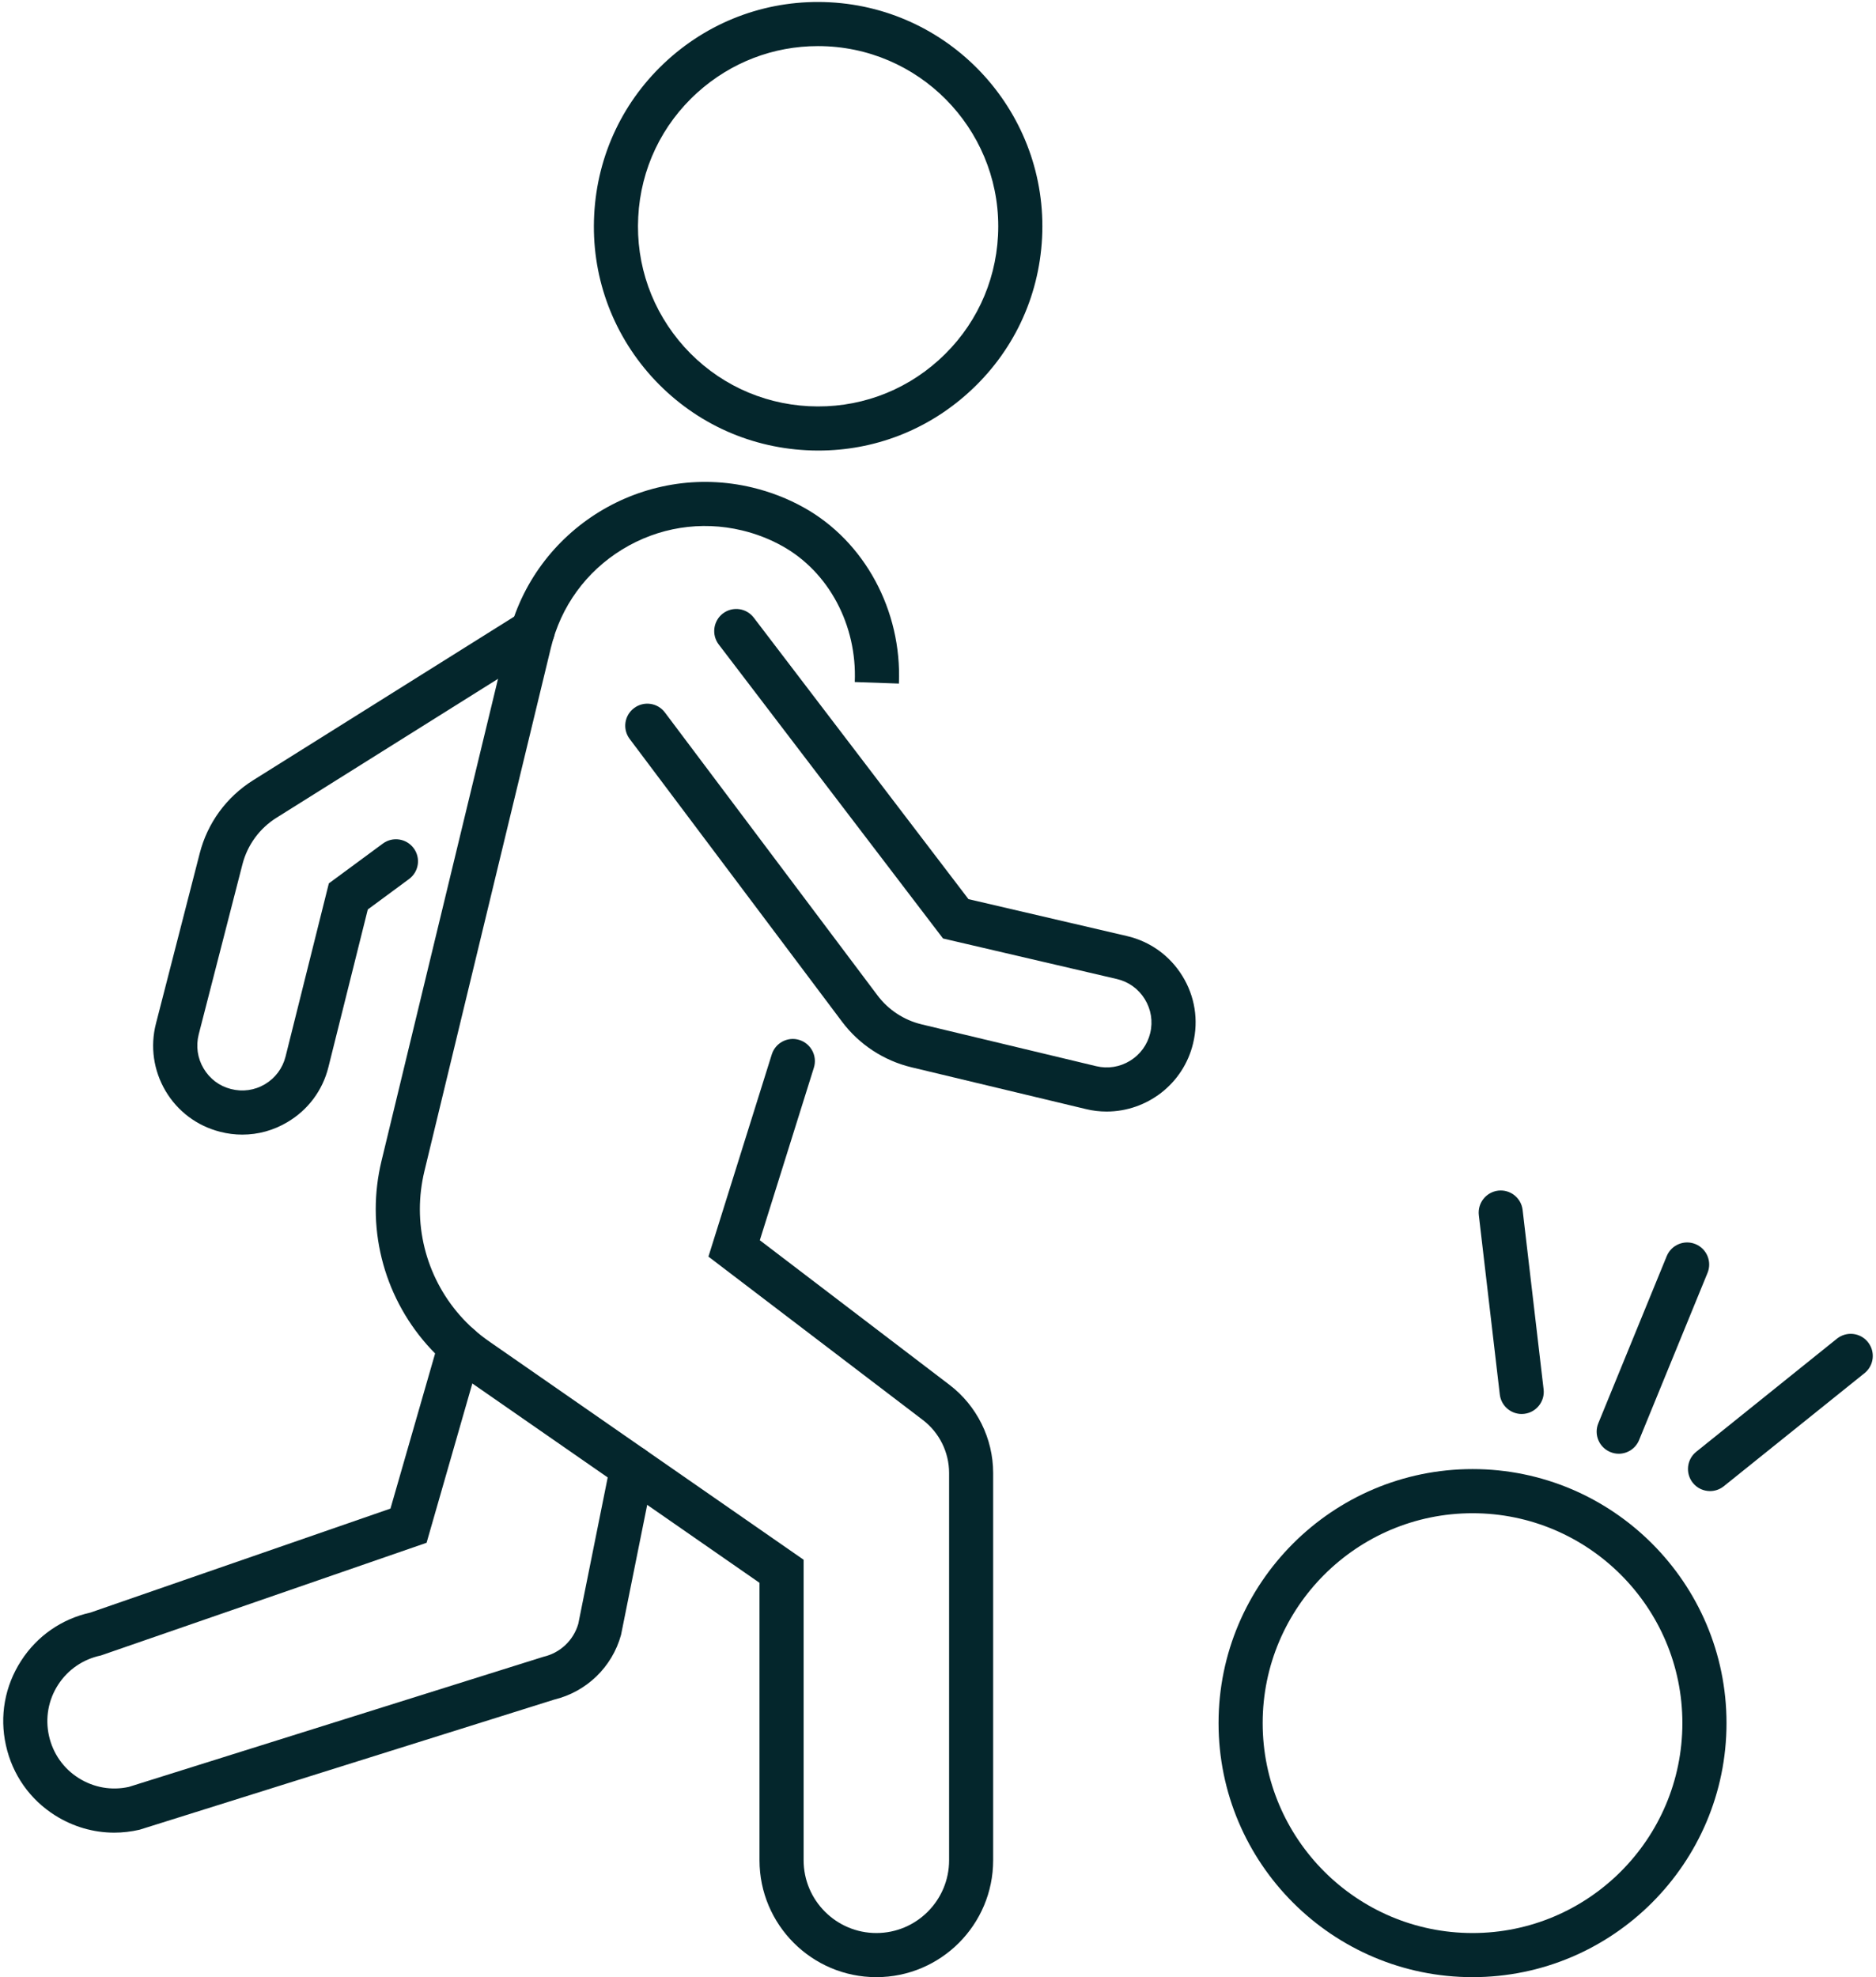
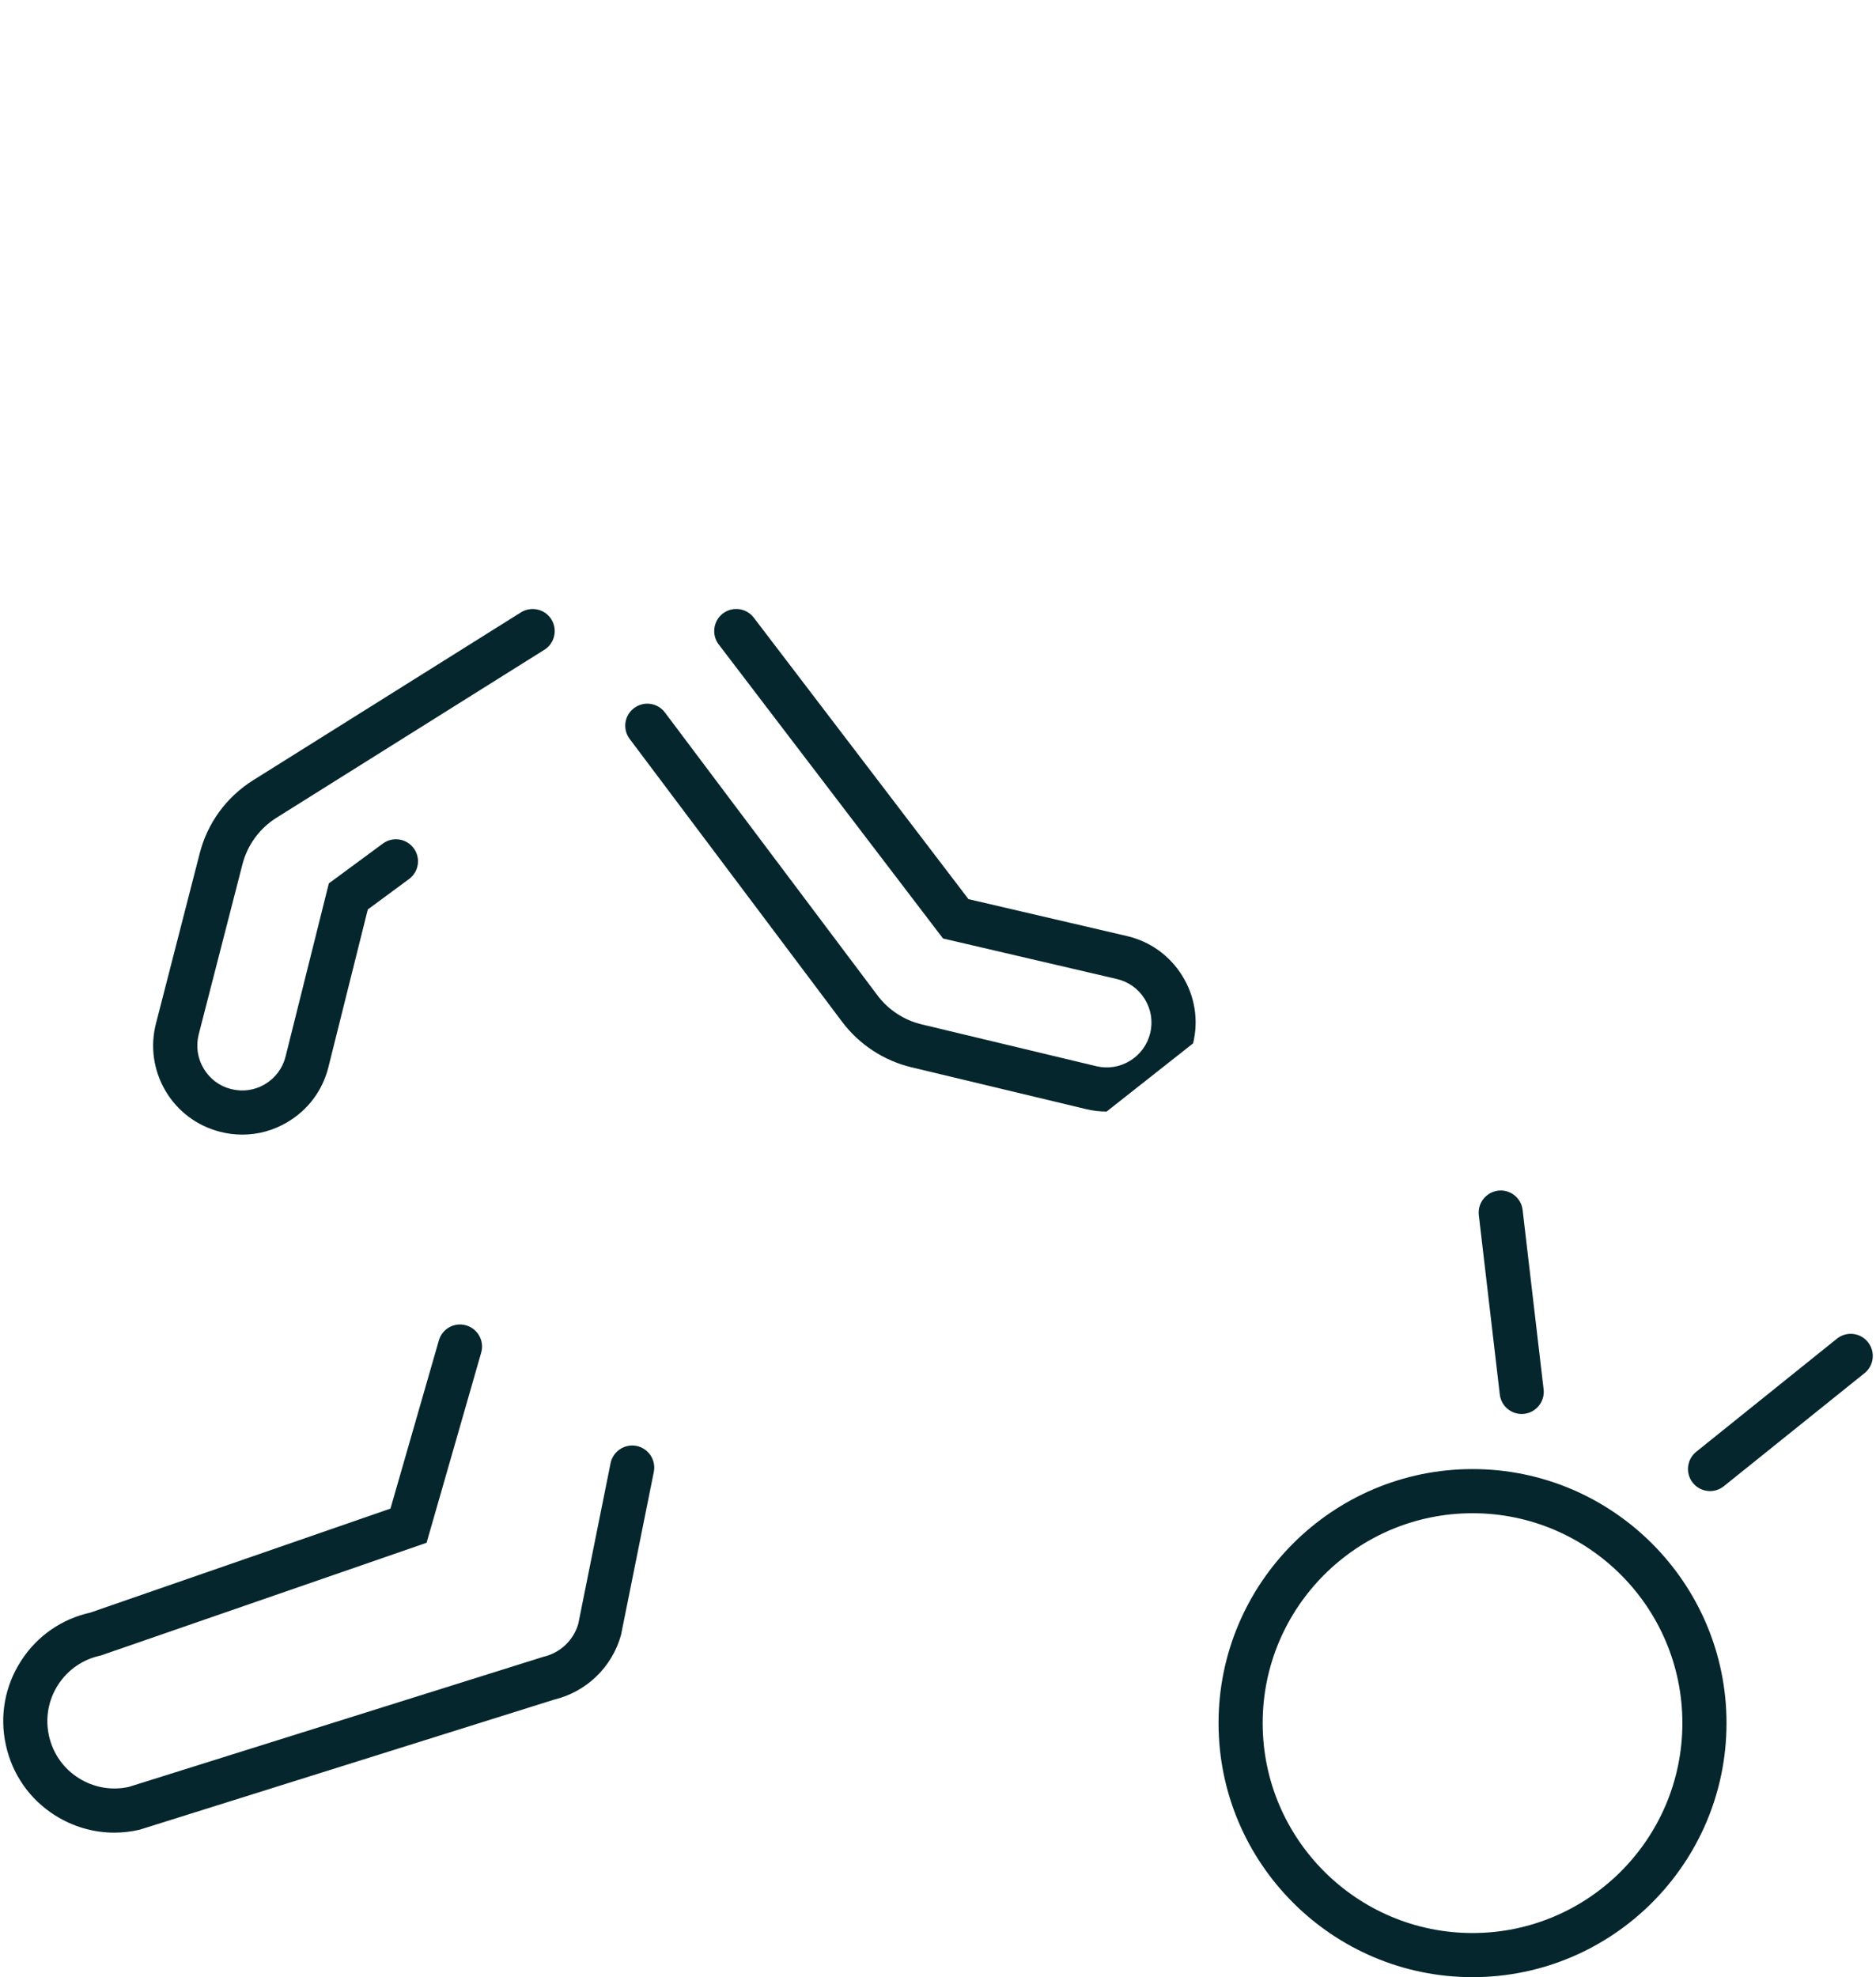
<svg xmlns="http://www.w3.org/2000/svg" fill="#000000" height="100.1" preserveAspectRatio="xMidYMid meet" version="1" viewBox="2.5 -0.1 95.0 100.1" width="95" zoomAndPan="magnify">
  <g fill="#04262c" id="change1_1">
-     <path d="M 84.473 73.5 C 84.332 73.5 84.188 73.473 84.047 73.414 C 83.477 73.18 83.203 72.527 83.438 71.957 L 86.902 63.496 C 87.137 62.926 87.789 62.652 88.359 62.887 C 88.93 63.121 89.203 63.773 88.969 64.344 L 85.504 72.805 C 85.328 73.238 84.91 73.5 84.473 73.5" fill="inherit" />
    <path d="M 89.098 75.391 C 88.77 75.391 88.445 75.25 88.223 74.973 C 87.84 74.492 87.914 73.789 88.395 73.402 L 95.52 67.676 C 96.004 67.289 96.707 67.367 97.09 67.848 C 97.477 68.328 97.402 69.031 96.922 69.418 L 89.793 75.145 C 89.59 75.309 89.34 75.391 89.098 75.391" fill="inherit" />
    <path d="M 79.559 71.488 C 79 71.488 78.516 71.07 78.449 70.5 L 77.387 61.422 C 77.316 60.809 77.754 60.254 78.367 60.18 C 78.98 60.109 79.535 60.547 79.605 61.16 L 80.668 70.242 C 80.738 70.852 80.301 71.406 79.688 71.48 C 79.645 71.484 79.602 71.488 79.559 71.488" fill="inherit" />
-     <path d="M 43.918 2.234 C 41.66 2.234 39.512 3.059 37.82 4.582 C 36.012 6.211 34.945 8.449 34.82 10.883 C 34.691 13.316 35.523 15.652 37.152 17.465 C 38.785 19.273 41.023 20.34 43.457 20.465 C 45.891 20.59 48.227 19.762 50.035 18.133 C 51.848 16.5 52.914 14.262 53.039 11.828 C 53.297 6.805 49.422 2.508 44.402 2.246 C 44.238 2.238 44.078 2.234 43.918 2.234 Z M 43.945 22.711 C 43.746 22.711 43.543 22.707 43.34 22.695 C 40.312 22.539 37.527 21.211 35.492 18.961 C 33.465 16.707 32.43 13.797 32.59 10.77 C 32.746 7.738 34.074 4.953 36.324 2.922 C 38.578 0.891 41.492 -0.141 44.516 0.016 C 50.77 0.34 55.594 5.691 55.27 11.945 C 55.113 14.973 53.785 17.762 51.531 19.789 C 49.43 21.688 46.754 22.711 43.945 22.711" fill="inherit" />
-     <path d="M 46.879 100 C 43.613 100 40.961 97.344 40.961 94.082 L 40.961 80.035 L 25.984 69.641 C 23.195 67.703 21.527 64.52 21.527 61.121 C 21.527 60.301 21.625 59.484 21.816 58.688 L 28.227 32.168 C 29.543 26.668 35.094 23.262 40.598 24.582 C 41.512 24.801 42.391 25.141 43.203 25.594 C 46.285 27.309 48.176 30.809 48.02 34.508 L 45.785 34.43 C 45.906 31.551 44.469 28.855 42.117 27.547 C 41.48 27.191 40.793 26.926 40.078 26.754 C 37.992 26.254 35.836 26.598 34.008 27.719 C 32.18 28.84 30.898 30.605 30.398 32.691 L 23.988 59.211 C 23.84 59.836 23.762 60.48 23.762 61.121 C 23.762 63.789 25.07 66.285 27.258 67.805 L 43.195 78.867 L 43.195 94.082 C 43.195 96.113 44.848 97.766 46.879 97.766 C 48.91 97.766 50.562 96.113 50.562 94.082 L 50.562 74.473 C 50.562 73.426 50.066 72.426 49.234 71.793 L 38.375 63.52 L 41.582 53.285 C 41.766 52.695 42.395 52.367 42.98 52.551 C 43.57 52.738 43.898 53.363 43.715 53.953 L 40.977 62.691 L 50.586 70.016 C 51.969 71.07 52.793 72.734 52.793 74.473 L 52.793 94.082 C 52.793 97.344 50.141 100 46.879 100" fill="inherit" />
-     <path d="M 58.539 56.176 C 58.195 56.176 57.844 56.137 57.492 56.051 L 48.652 53.934 C 47.254 53.598 46.008 52.781 45.145 51.633 L 34.387 37.312 C 34.016 36.82 34.113 36.121 34.609 35.75 C 35.102 35.379 35.801 35.477 36.172 35.973 L 46.934 50.293 C 47.484 51.027 48.277 51.547 49.172 51.762 L 58.012 53.879 C 58.602 54.02 59.211 53.922 59.727 53.605 C 60.242 53.289 60.605 52.789 60.746 52.203 C 60.891 51.609 60.789 51 60.469 50.48 C 60.152 49.965 59.648 49.602 59.055 49.465 L 50.254 47.414 L 38.895 32.527 C 38.523 32.039 38.617 31.336 39.105 30.961 C 39.598 30.586 40.297 30.68 40.672 31.172 L 51.543 45.422 L 59.562 47.289 C 60.738 47.562 61.734 48.277 62.371 49.305 C 63.008 50.332 63.203 51.547 62.918 52.723 C 62.426 54.785 60.574 56.176 58.539 56.176" fill="inherit" />
+     <path d="M 58.539 56.176 C 58.195 56.176 57.844 56.137 57.492 56.051 L 48.652 53.934 C 47.254 53.598 46.008 52.781 45.145 51.633 L 34.387 37.312 C 34.016 36.82 34.113 36.121 34.609 35.75 C 35.102 35.379 35.801 35.477 36.172 35.973 L 46.934 50.293 C 47.484 51.027 48.277 51.547 49.172 51.762 L 58.012 53.879 C 58.602 54.02 59.211 53.922 59.727 53.605 C 60.242 53.289 60.605 52.789 60.746 52.203 C 60.891 51.609 60.789 51 60.469 50.48 C 60.152 49.965 59.648 49.602 59.055 49.465 L 50.254 47.414 L 38.895 32.527 C 38.523 32.039 38.617 31.336 39.105 30.961 C 39.598 30.586 40.297 30.68 40.672 31.172 L 51.543 45.422 L 59.562 47.289 C 60.738 47.562 61.734 48.277 62.371 49.305 C 63.008 50.332 63.203 51.547 62.918 52.723 " fill="inherit" />
    <path d="M 14.77 57.344 C 14.395 57.344 14.016 57.297 13.641 57.199 C 12.477 56.902 11.496 56.168 10.883 55.133 C 10.273 54.098 10.098 52.883 10.398 51.719 L 12.613 43.105 C 13.008 41.562 13.969 40.25 15.32 39.402 L 28.883 30.902 C 29.406 30.578 30.094 30.734 30.422 31.258 C 30.746 31.781 30.59 32.469 30.066 32.797 L 16.508 41.297 C 15.645 41.836 15.031 42.676 14.777 43.66 L 12.562 52.273 C 12.414 52.863 12.5 53.473 12.809 53.992 C 13.117 54.516 13.609 54.887 14.195 55.035 C 14.785 55.188 15.398 55.102 15.922 54.789 C 16.445 54.477 16.812 53.98 16.961 53.391 L 19.152 44.625 L 21.887 42.609 C 22.383 42.242 23.082 42.348 23.449 42.844 C 23.816 43.34 23.711 44.039 23.211 44.406 L 21.125 45.945 L 19.129 53.934 C 18.836 55.105 18.102 56.09 17.062 56.707 C 16.359 57.129 15.57 57.344 14.77 57.344" fill="inherit" />
    <path d="M 8.289 92.684 C 7.238 92.684 6.207 92.387 5.293 91.812 C 4.012 91.004 3.129 89.746 2.801 88.266 C 2.469 86.785 2.742 85.266 3.566 83.988 C 4.375 82.73 5.617 81.867 7.074 81.543 L 22.273 76.277 L 24.723 67.766 C 24.891 67.172 25.508 66.828 26.102 67 C 26.695 67.172 27.039 67.789 26.867 68.383 L 24.102 78.008 L 7.605 83.715 C 6.707 83.902 5.938 84.43 5.441 85.199 C 4.945 85.969 4.781 86.887 4.98 87.781 C 5.18 88.676 5.711 89.434 6.484 89.922 C 7.25 90.402 8.148 90.562 9.027 90.367 L 30.016 83.781 C 30.867 83.586 31.543 82.949 31.785 82.109 L 33.418 73.984 C 33.539 73.379 34.129 72.984 34.734 73.105 C 35.34 73.23 35.73 73.816 35.609 74.422 L 33.949 82.672 C 33.5 84.301 32.203 85.551 30.562 85.949 L 9.57 92.535 C 9.145 92.633 8.715 92.684 8.289 92.684" fill="inherit" />
    <path d="M 77.07 76.512 C 71.207 76.512 66.441 81.277 66.441 87.137 C 66.441 93 71.207 97.766 77.07 97.766 C 82.93 97.766 87.695 93 87.695 87.137 C 87.695 81.277 82.93 76.512 77.07 76.512 Z M 77.07 100 C 69.977 100 64.207 94.23 64.207 87.137 C 64.207 80.047 69.977 74.277 77.07 74.277 C 84.16 74.277 89.93 80.047 89.93 87.137 C 89.93 94.23 84.16 100 77.07 100" fill="inherit" />
  </g>
</svg>